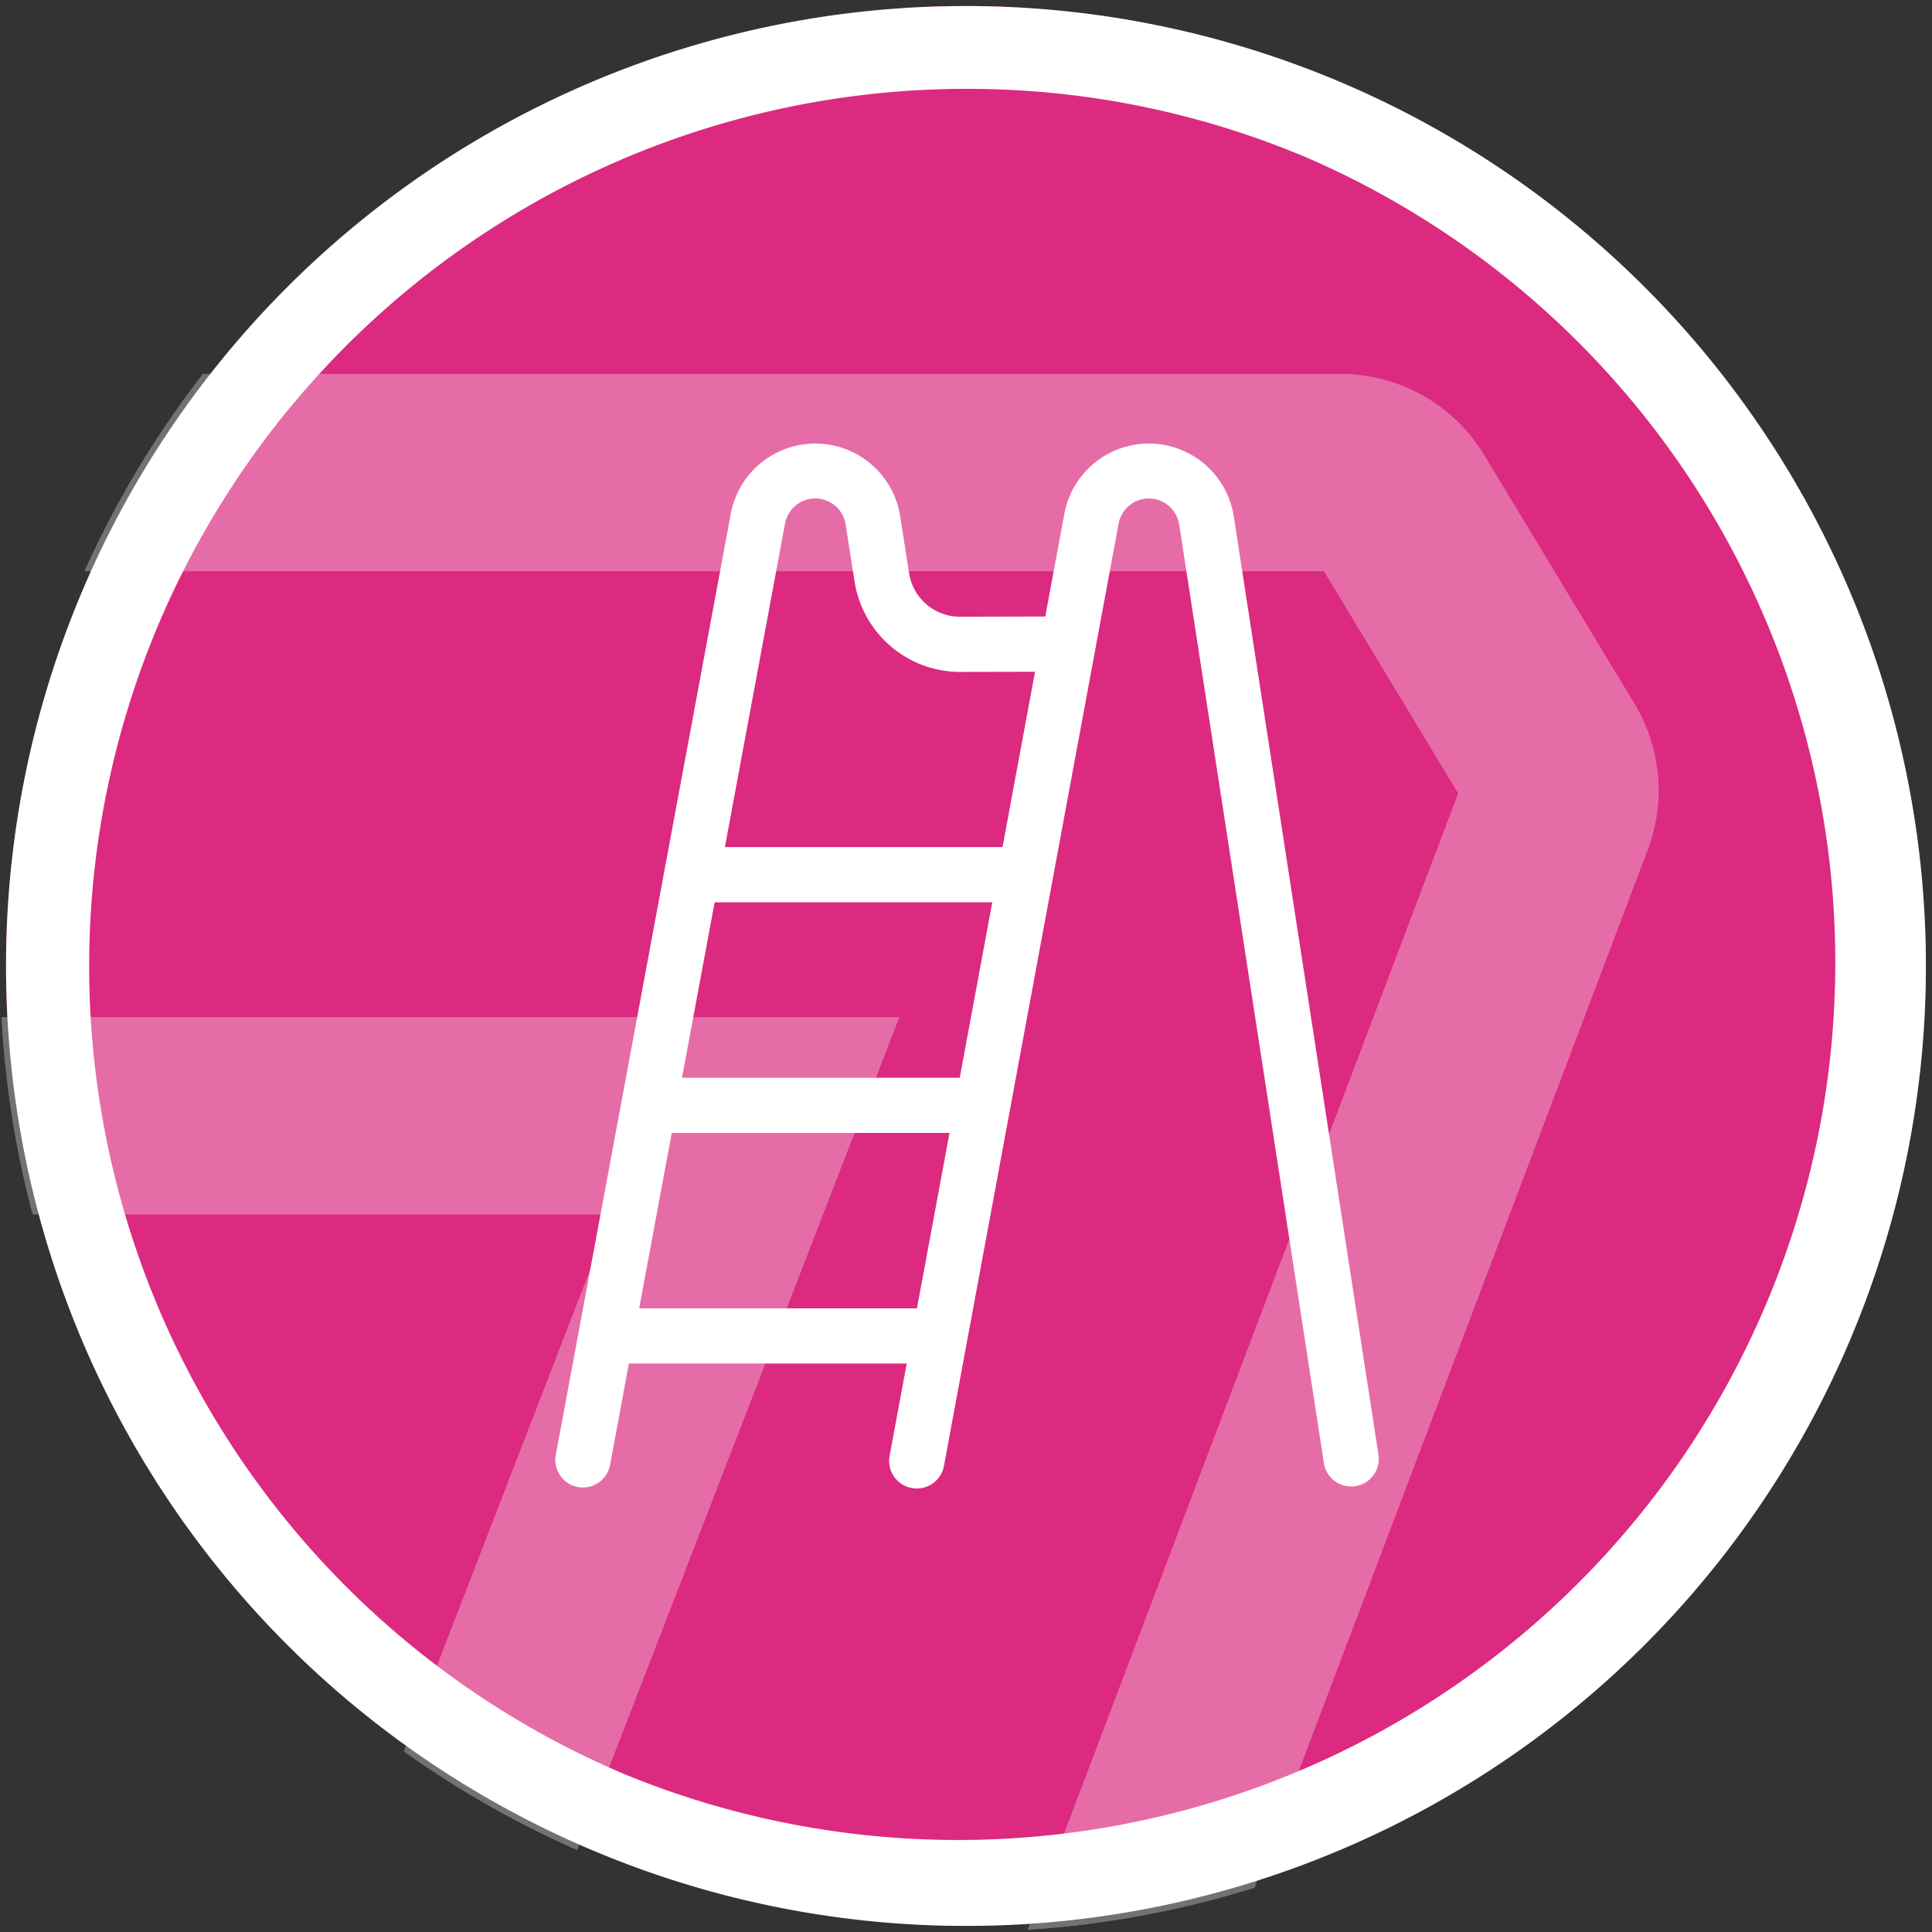
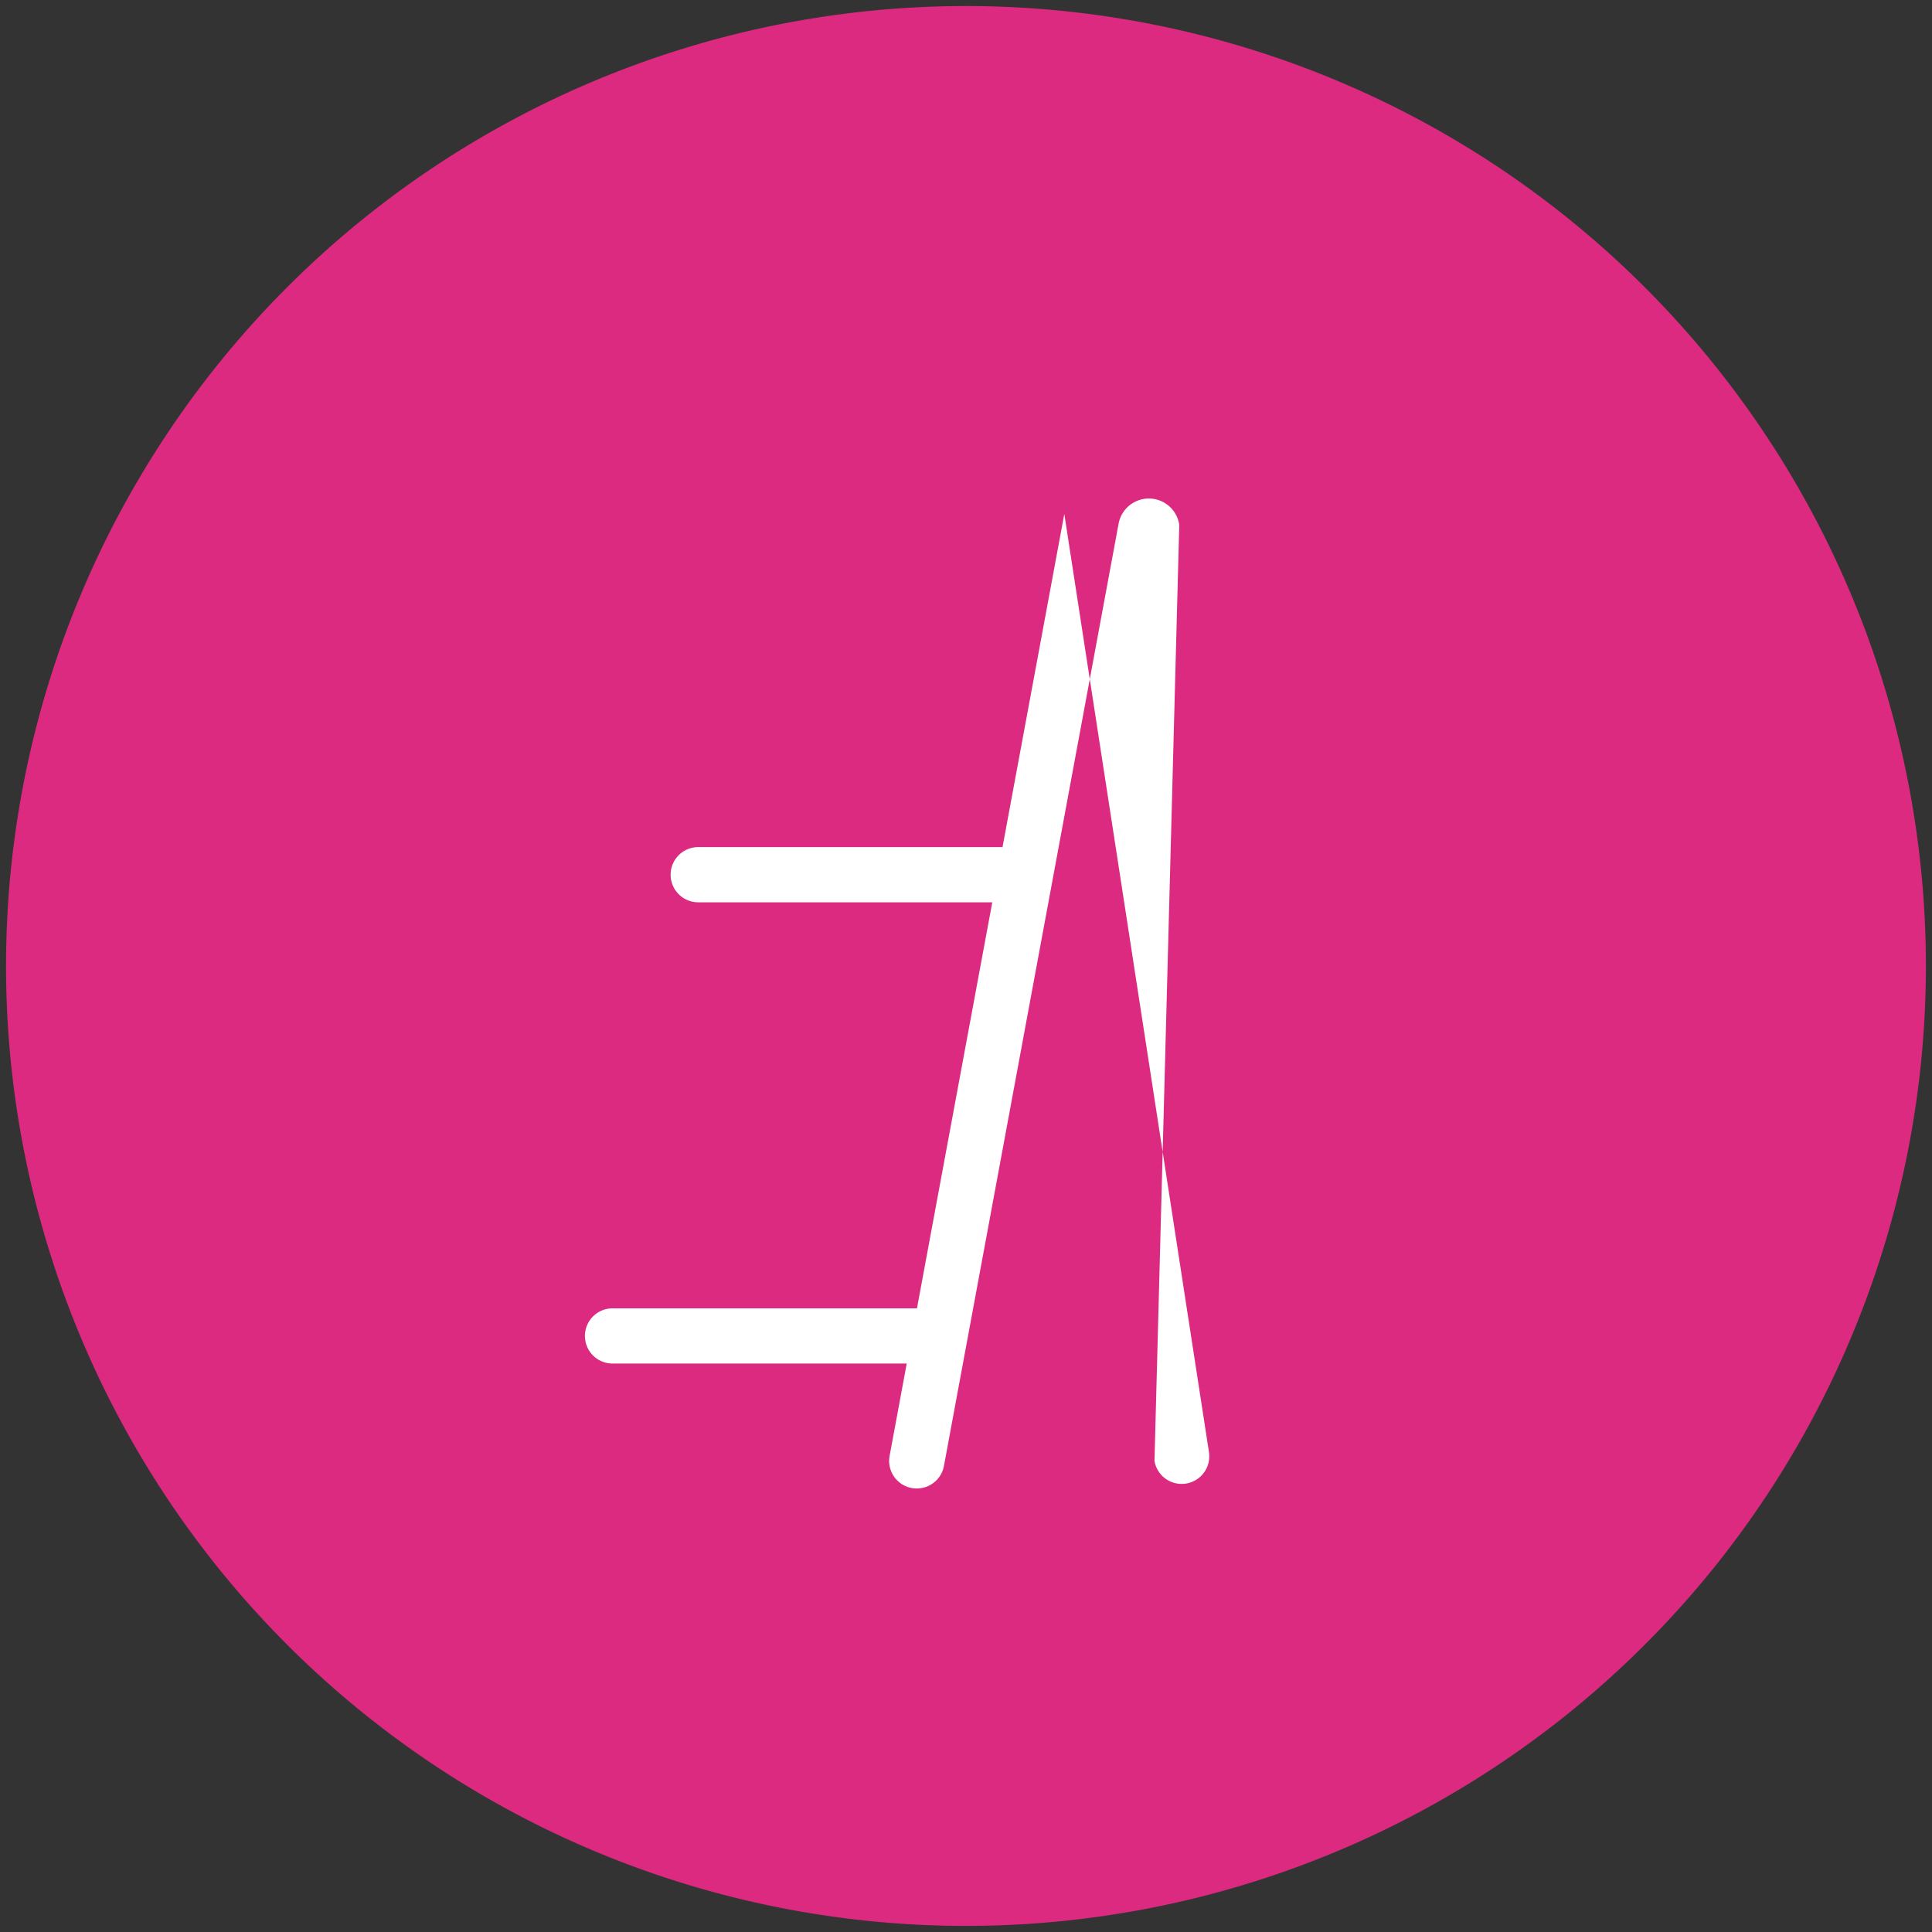
<svg xmlns="http://www.w3.org/2000/svg" width="70" height="70" viewBox="0 0 70 70">
  <rect x="0" y="0" width="70" height="70" fill="#333333" stroke="none" />
  <defs>
    <linearGradient id="linear-gradient" x1="0.21" y1="0.136" x2="0.83" y2="0.859" gradientUnits="objectBoundingBox">
      <stop offset="0" stop-color="#ef3190" />
      <stop offset="1" stop-color="#df98fa" />
    </linearGradient>
    <clipPath id="clip-path">
-       <circle id="Ellipse_10" data-name="Ellipse 10" cx="35" cy="35" r="35" transform="translate(-0.014 -0.014)" fill="url(#linear-gradient)" />
-     </clipPath>
+       </clipPath>
    <clipPath id="clip-path-2">
-       <rect id="Rectangle_147898" data-name="Rectangle 147898" width="144.388" height="222.228" fill="#fff" />
-     </clipPath>
+       </clipPath>
  </defs>
  <g id="Group_163021" data-name="Group 163021" transform="translate(-146.81 -819.81)">
    <g id="Group_162927" data-name="Group 162927" transform="translate(146.823 819.823)">
      <path id="Path_83365" data-name="Path 83365" d="M34.78,0A34.78,34.78,0,1,1,0,34.78,34.78,34.78,0,0,1,34.78,0Z" transform="translate(0.206 0.206)" fill="#db2a80" />
-       <path id="Path_83365_-_Outline" data-name="Path 83365 - Outline" d="M34.78,3A31.789,31.789,0,0,0,22.411,64.064,31.789,31.789,0,0,0,47.15,5.5,31.578,31.578,0,0,0,34.78,3m0-3A34.78,34.78,0,1,1,0,34.78,34.78,34.78,0,0,1,34.78,0Z" transform="translate(0.206 0.206)" fill="#fff" />
      <g id="Mask_Group_1" data-name="Mask Group 1" transform="translate(0 0)" clip-path="url(#clip-path)">
        <g id="Group_162926" data-name="Group 162926" transform="translate(-84.305 13.535)" opacity="0.312">
          <g id="Group_162918" data-name="Group 162918" clip-path="url(#clip-path-2)">
            <path id="Path_83336" data-name="Path 83336" d="M132.261,7.149l4.863,8.048L61.4,215.078H42.694l70.42-182.043,3.764-9.729H7.149V7.149Zm.6-7.149H0V30.455H106.448L32.264,222.228H62.139a6.079,6.079,0,0,0,5.685-3.925l76.17-201.059a6.081,6.081,0,0,0-.483-5.3l-5.446-9.01A6.077,6.077,0,0,0,132.864,0" transform="translate(0 0)" fill="#fff" />
          </g>
        </g>
      </g>
    </g>
    <g id="i2-040-ladder_stairs_climb_up" data-name="i2-040-ladder, stairs, climb up" transform="translate(167.931 836.879)">
-       <path id="Path_83339" data-name="Path 83339" d="M20.915,38.862a1,1,0,0,1-.984-1.183l6.33-34.126a3.114,3.114,0,0,1,6.141.093l5.244,34.012a1,1,0,0,1-1.977.3L30.426,3.949a1.114,1.114,0,0,0-2.2-.034L21.9,38.044A1,1,0,0,1,20.915,38.862Z" transform="translate(-8.82 -2)" fill="#fff" />
+       <path id="Path_83339" data-name="Path 83339" d="M20.915,38.862a1,1,0,0,1-.984-1.183l6.33-34.126l5.244,34.012a1,1,0,0,1-1.977.3L30.426,3.949a1.114,1.114,0,0,0-2.2-.034L21.9,38.044A1,1,0,0,1,20.915,38.862Z" transform="translate(-8.82 -2)" fill="#fff" />
      <path id="Line_177" data-name="Line 177" d="M11.688,1H0A1,1,0,0,1-1,0,1,1,0,0,1,0-1H11.688a1,1,0,0,1,1,1A1,1,0,0,1,11.688,1Z" transform="translate(1.072 31.335)" fill="#fff" />
      <path id="Line_178" data-name="Line 178" d="M11.688,1H0A1,1,0,0,1-1,0,1,1,0,0,1,0-1H11.688a1,1,0,0,1,1,1A1,1,0,0,1,11.688,1Z" transform="translate(4.177 14.623)" fill="#fff" />
-       <path id="Line_179" data-name="Line 179" d="M11.54,1H0A1,1,0,0,1-1,0,1,1,0,0,1,0-1H11.54a1,1,0,0,1,1,1A1,1,0,0,1,11.54,1Z" transform="translate(2.698 22.979)" fill="#fff" />
-       <path id="Path_83340" data-name="Path 83340" d="M7.406,38.825a1,1,0,0,1-.984-1.183L12.76,3.553a3.114,3.114,0,0,1,6.141.093l.321,2.048a1.861,1.861,0,0,0,1.854,1.582L24.8,7.267a1,1,0,1,1,0,2l-3.724.009A3.872,3.872,0,0,1,17.247,6l-.322-2.052a1.114,1.114,0,0,0-2.2-.037L8.388,38.007A1,1,0,0,1,7.406,38.825Z" transform="translate(-7.405 -2)" fill="#fff" />
    </g>
  </g>
</svg>